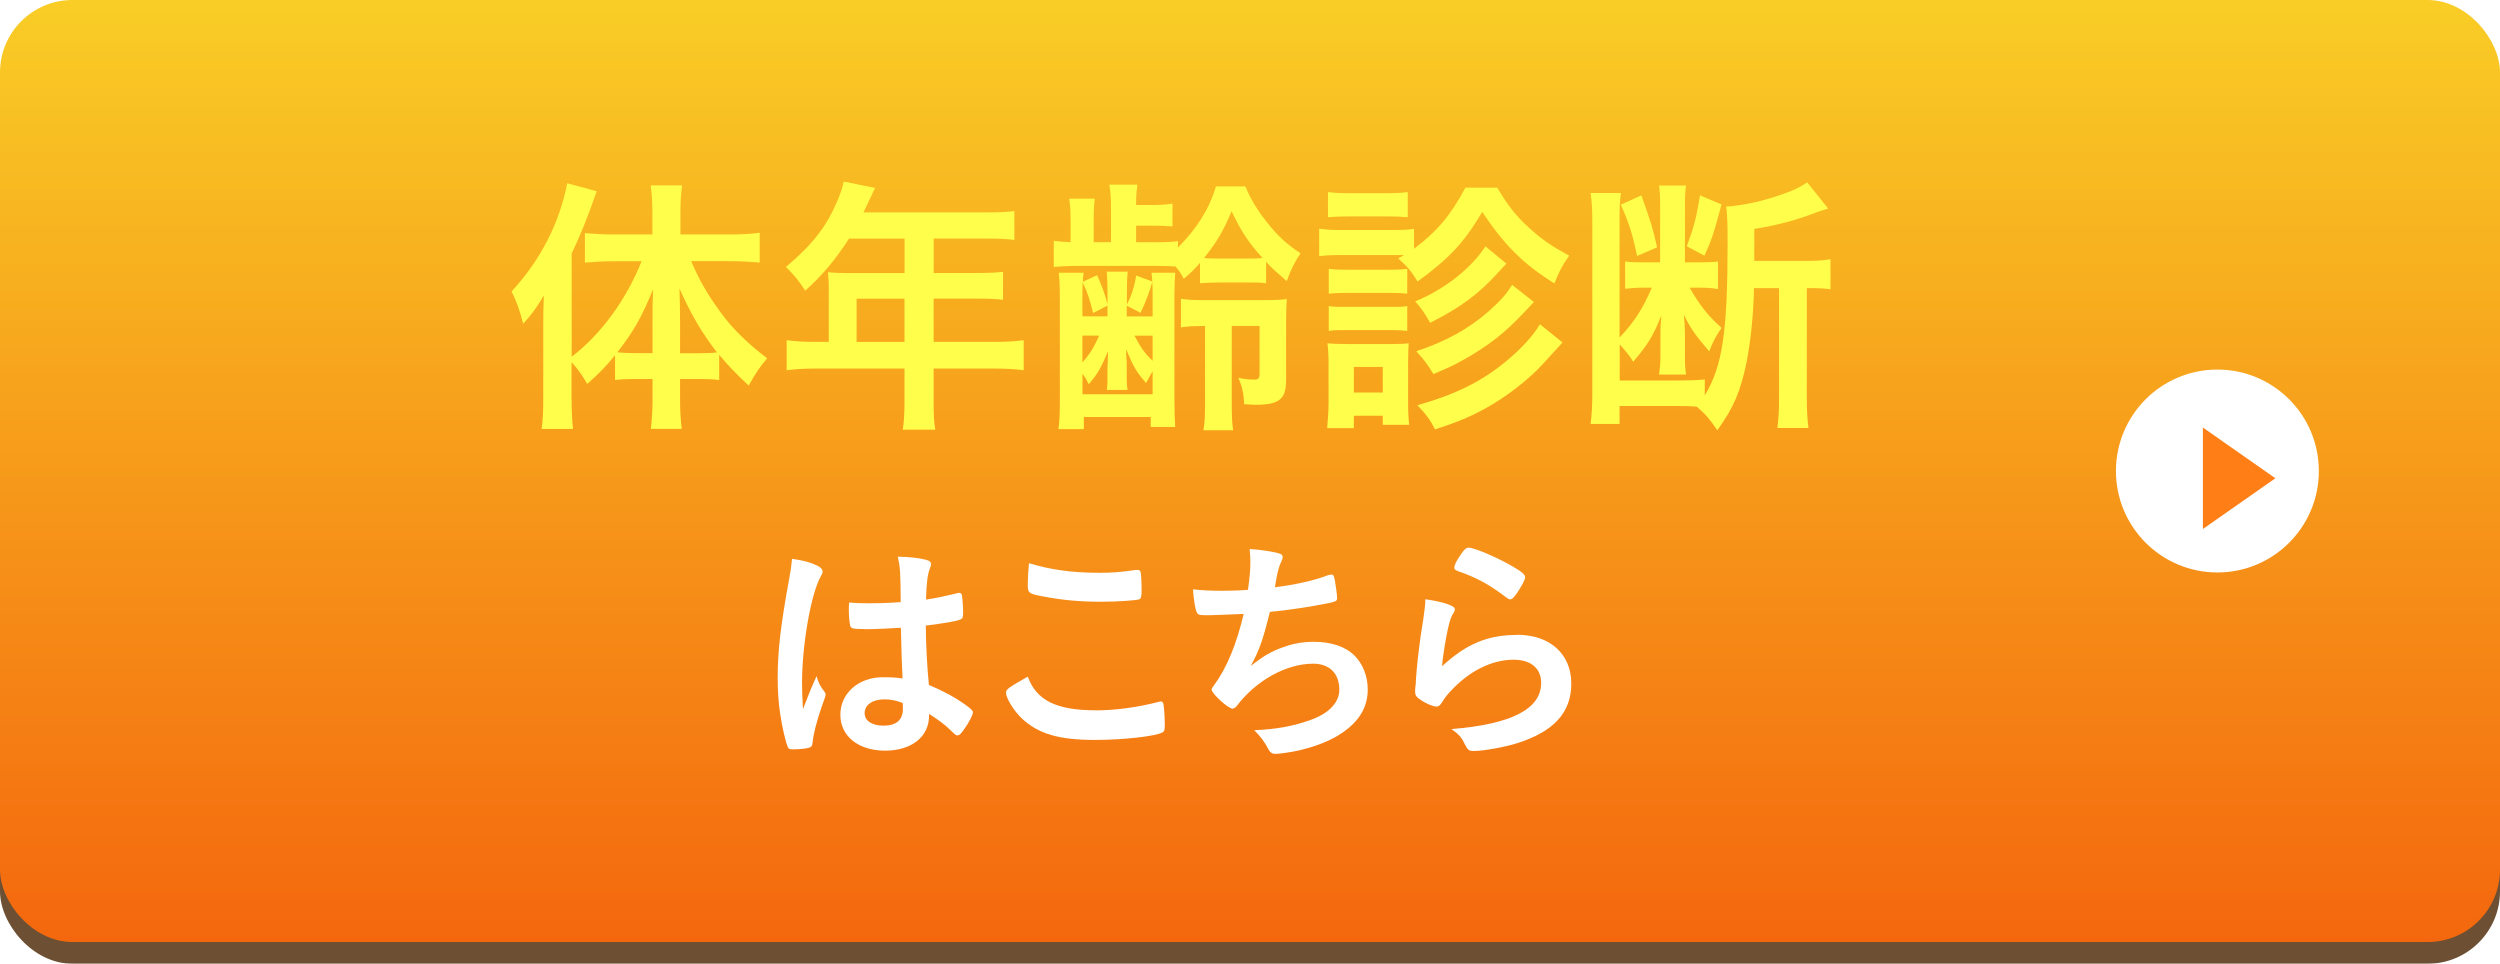
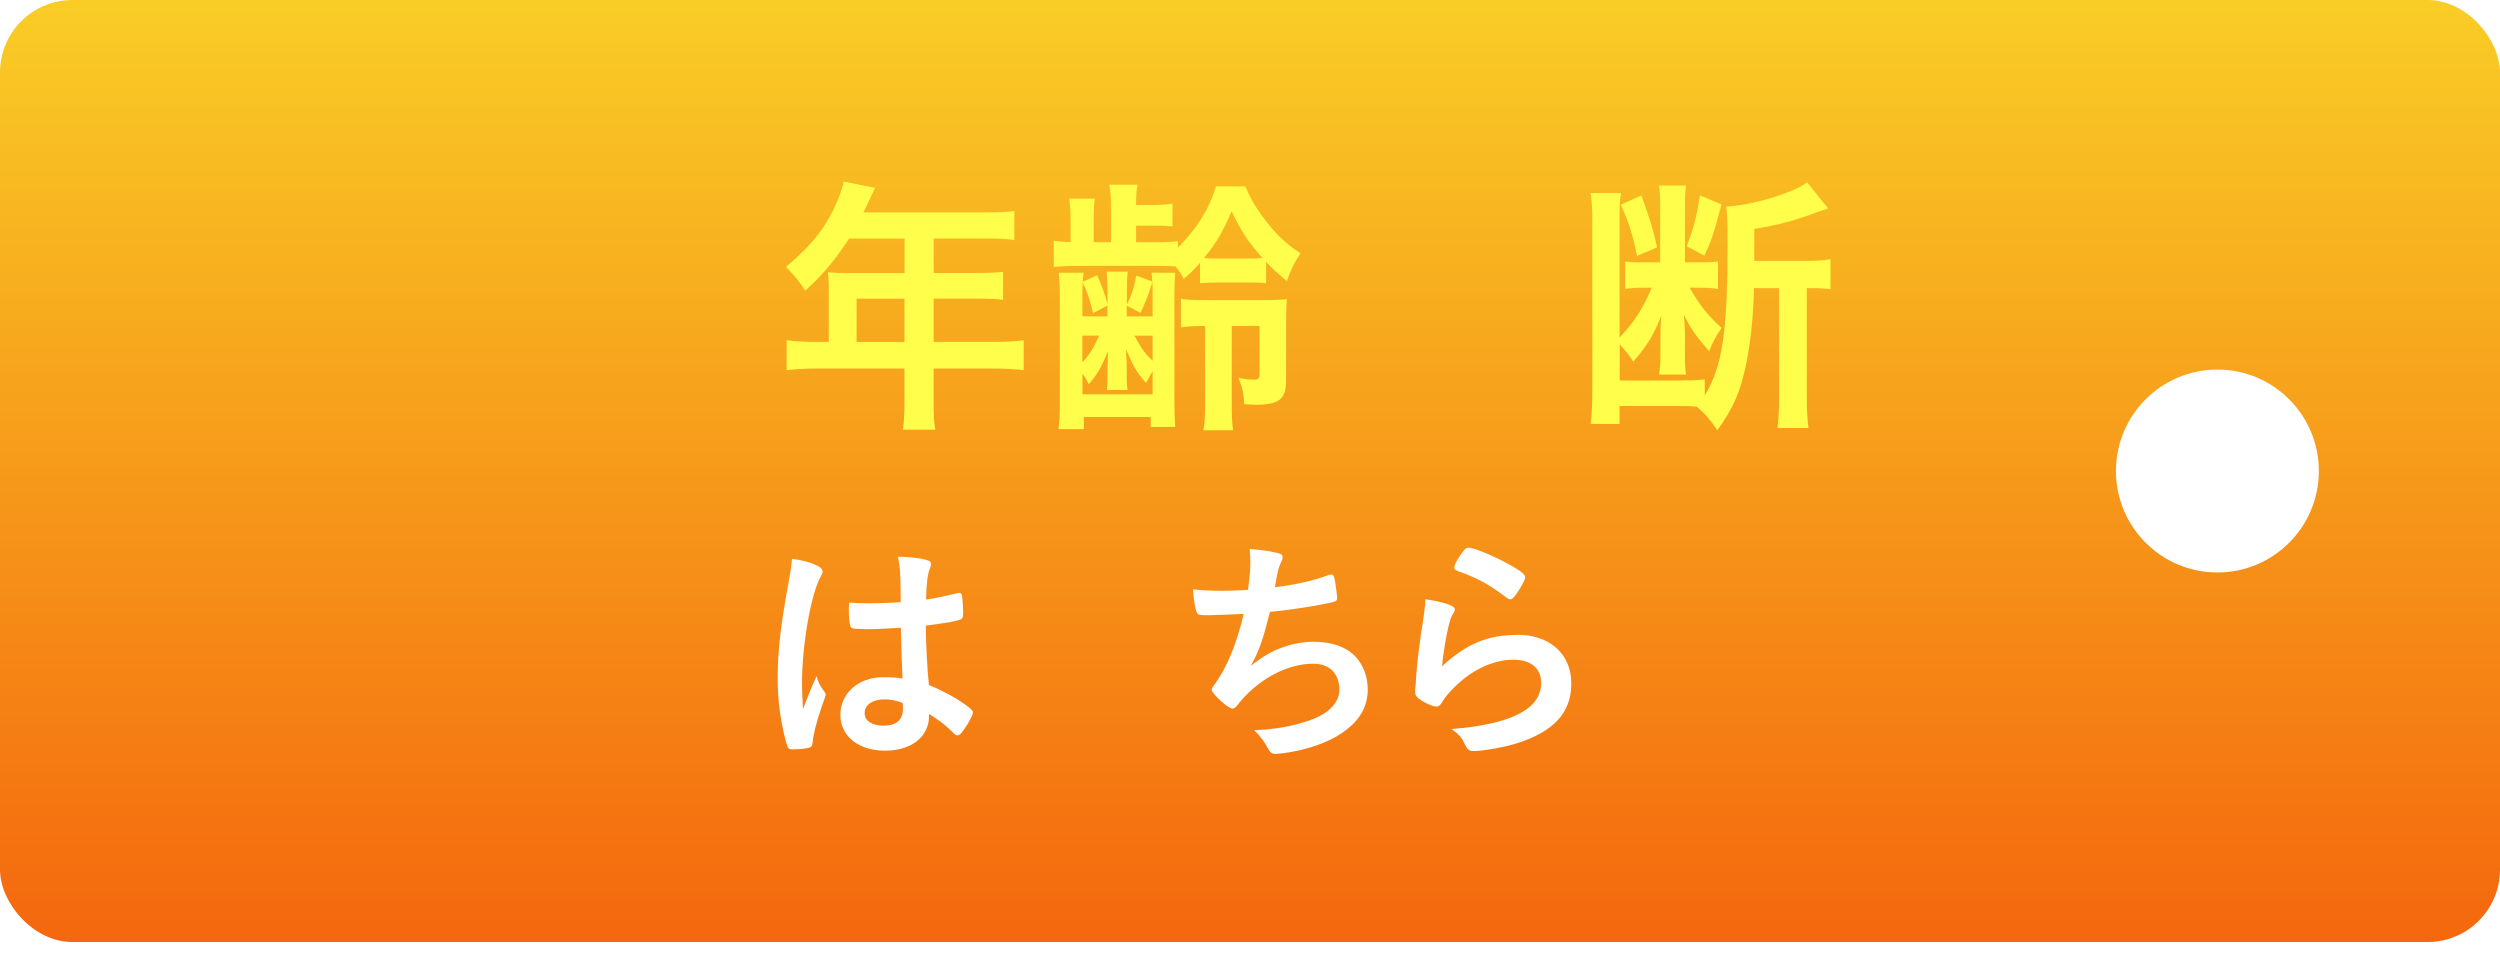
<svg xmlns="http://www.w3.org/2000/svg" viewBox="0 0 345 133">
  <defs>
    <style>
      .cls-1 {
        fill: #fff;
      }

      .cls-2 {
        fill: #492400;
      }

      .cls-3 {
        isolation: isolate;
      }

      .cls-4 {
        filter: url(#drop-shadow-1);
      }

      .cls-5 {
        fill: #ff7e15;
      }

      .cls-6 {
        fill: url(#_名称未設定グラデーション_7);
      }

      .cls-7 {
        mix-blend-mode: multiply;
        opacity: .8;
      }

      .cls-8 {
        filter: url(#drop-shadow-2);
      }

      .cls-9 {
        fill: #ffff4b;
      }
    </style>
    <linearGradient id="_名称未設定グラデーション_7" data-name="名称未設定グラデーション 7" x1="172.5" y1="130" x2="172.5" y2="0" gradientUnits="userSpaceOnUse">
      <stop offset="0" stop-color="#f4670e" />
      <stop offset="1" stop-color="#f9cd26" />
    </linearGradient>
    <filter id="drop-shadow-1" filterUnits="userSpaceOnUse">
      <feOffset dx="-1" dy="-1" />
      <feGaussianBlur result="blur" stdDeviation="0" />
      <feFlood flood-color="#492400" flood-opacity=".6" />
      <feComposite in2="blur" operator="in" />
      <feComposite in="SourceGraphic" />
    </filter>
    <filter id="drop-shadow-2" filterUnits="userSpaceOnUse">
      <feOffset dx="-1" dy="-1" />
      <feGaussianBlur result="blur-2" stdDeviation="0" />
      <feFlood flood-color="#492400" flood-opacity=".6" />
      <feComposite in2="blur-2" operator="in" />
      <feComposite in="SourceGraphic" />
    </filter>
  </defs>
  <g class="cls-3">
    <g id="Layer_2" data-name="Layer 2">
      <g id="_情報" data-name="情報">
        <g>
          <g class="cls-7">
-             <rect class="cls-2" y="3" width="345" height="130" rx="10" ry="10" />
-           </g>
+             </g>
          <rect class="cls-6" y="0" width="345" height="130" rx="10" ry="10" />
        </g>
        <g class="cls-4">
-           <path class="cls-9" d="M79.88,55.97c0,1.86,.08,3.12,.19,4.22h-4.33c.19-1.33,.23-2.43,.23-4.26v-10.07q0-2.13,.08-4.1c-.99,1.71-1.67,2.62-2.85,3.91-.46-1.82-.91-3.04-1.6-4.45,4.03-4.37,6.61-9.46,7.68-14.93l4.07,1.1c-1.41,3.99-2.2,5.93-3.46,8.59v14.25c4.03-3.08,7.52-7.83,9.65-13.18h-3.91c-1.25,0-2.66,.08-3.91,.19v-4.07c1.1,.11,2.58,.19,3.99,.19h5.32v-3.31c0-1.25-.08-2.32-.23-3.46h4.33c-.15,1.18-.23,2.17-.23,3.46v3.31h6.76c1.56,0,3.04-.08,4.18-.23v4.1c-1.25-.11-2.7-.19-4.1-.19h-5.36c1.22,2.81,2.2,4.52,4.26,7.33,1.52,2.05,3.5,3.99,6.23,6.08-.99,1.14-1.56,1.98-2.55,3.76-1.9-1.79-2.85-2.77-4.07-4.26v3.5c-.72-.11-1.56-.15-2.66-.15h-2.74v2.93c0,1.41,.08,2.7,.23,3.95h-4.26c.15-1.29,.23-2.66,.23-3.99v-2.89h-2.55c-1.03,0-1.86,.04-2.62,.15v-3.42c-1.41,1.67-2.01,2.32-3.84,3.95-.84-1.41-1.29-2.05-2.17-3v4.98Zm11.17-10.68c0-1.98,0-2.7,.08-4.37-1.67,4.03-2.7,5.81-4.94,8.7,.87,.08,1.37,.11,2.43,.11h2.43v-4.45Zm6.46,4.45c1.1,0,1.48,0,2.43-.11-2.09-2.7-3.57-5.24-5.17-8.81,.04,1.63,.08,2.96,.08,4.37v4.56h2.66Z" />
          <path class="cls-9" d="M115.37,40.7c0-.76-.04-1.37-.11-2.13,.72,.08,1.52,.11,2.55,.11h8.02v-4.75h-7.67c-1.86,2.89-3.69,5.09-6.04,7.18-1.03-1.56-1.44-2.05-2.66-3.27,3.72-3.15,5.58-5.55,7.1-9.12,.49-1.18,.76-1.98,.87-2.66l4.33,.87c-.11,.23-.65,1.37-1.6,3.38h17.06c1.79,0,2.66-.04,3.76-.19v3.99c-1.14-.15-2.13-.19-3.76-.19h-7.37v4.75h5.81c1.71,0,2.66-.04,3.76-.15v3.84c-.99-.11-2.09-.15-3.65-.15h-5.93v5.97h8.4c1.75,0,2.85-.08,4.03-.23v4.14c-1.14-.15-2.43-.23-4.03-.23h-8.4v4.52c0,1.86,.04,2.89,.23,3.91h-4.48c.15-1.06,.23-2.01,.23-3.95v-4.48h-12.27c-1.6,0-2.81,.08-3.99,.23v-4.14c1.18,.15,2.28,.23,3.99,.23h1.82v-7.49Zm10.45,7.49v-5.97h-6.61v5.97h6.61Z" />
          <path class="cls-9" d="M160.48,34.43c1.56,0,2.13-.04,3.08-.15v.87c2.58-2.55,4.37-5.4,5.24-8.43h4.07c.68,1.71,1.71,3.42,3.08,5.09,1.37,1.75,2.66,2.93,4.52,4.14-.95,1.48-1.25,2.09-1.9,3.84-1.44-1.25-1.98-1.71-2.85-2.66v2.96c-.8-.11-1.1-.11-2.89-.11h-3.23c-1.6,0-2.13,.04-3,.11v-2.81c-.8,.91-1.18,1.29-2.24,2.2-.42-.8-.57-1.03-1.14-1.71-.46-.04-1.98-.08-2.89-.08h-10.07c-1.79,0-2.51,.04-3.84,.15v-3.61c.84,.11,1.29,.15,2.32,.19v-2.81c0-1.52-.04-2.17-.19-3.19h3.53c-.11,.91-.15,1.37-.15,3.19v2.81h2.39v-4.29c0-1.86-.04-2.47-.23-3.65h3.88c-.15,.95-.19,1.6-.19,2.81h2.17c1.25,0,1.86-.04,2.85-.19v3.15c-.8-.08-1.56-.11-2.93-.11h-2.09v2.28h2.7Zm-.46,5.43c-.04-.53-.04-.68-.11-1.22h3.27c-.08,.95-.11,2.01-.11,3.42v13.83c0,2.09,.04,2.93,.11,4.03h-3.38v-1.37h-9.23v1.67h-3.5c.15-1.25,.19-2.09,.19-4.14v-13.79c0-1.63-.04-2.66-.15-3.65h3.42c-.04,.49-.08,.68-.11,1.25l1.98-.91c.68,1.52,1.06,2.55,1.44,3.99v-1.48c0-1.25-.04-2.28-.11-3h2.89c-.08,.72-.11,1.79-.11,3v1.56c.68-1.37,1.03-2.47,1.29-4.03l2.24,.84Zm-9.65,4.79h3.46v-1.48l-1.98,1.03c-.53-2.09-.8-2.93-1.44-4.22-.04,1.06-.04,1.29-.04,1.86v2.81Zm0,6.35c.95-1.03,1.56-1.98,2.32-3.69h-2.32v3.69Zm0,4.41h9.69v-3.19q-.68,1.18-.91,1.63c-1.29-1.48-1.75-2.24-2.74-4.64,0,.65,0,.68,.04,1.41,.04,.08,.04,.15,.04,1.37v1.22c0,.76,.04,1.1,.11,1.6h-2.85c.08-.65,.08-.87,.08-1.63v-1.14q0-.68,.04-.95v-.72c.04-.3,.04-.49,.04-.91-.95,2.28-1.44,3.15-2.66,4.56-.38-.72-.46-.91-.87-1.44v2.85Zm9.69-13.6c0-.65,0-1.1-.04-1.9-.38,1.37-1.03,3.04-1.63,4.26l-1.9-.99v1.48h3.57v-2.85Zm0,5.51h-2.51c.99,1.82,1.44,2.47,2.51,3.46v-3.46Zm6.99-1.33c-1.41,0-2.09,.04-3.08,.19v-3.95c.99,.15,1.6,.19,3.53,.19h7.71c1.6,0,2.7-.04,3.38-.15-.08,.84-.11,1.9-.11,3.57v7.64c0,2.62-.95,3.38-4.26,3.38-.38,0-.76-.04-1.52-.08-.08-1.52-.27-2.39-.8-3.65,.23,.04,.42,.08,.53,.11,.65,.11,1.06,.15,1.67,.15,.53,0,.72-.19,.72-.72v-6.69h-3.84v10.37c0,2.09,.04,2.96,.19,4.03h-4.1c.19-1.03,.23-1.94,.23-4.03v-10.37h-.27Zm5.7-9.31c1.37,0,1.75,0,2.47-.08-1.94-2.17-2.93-3.65-4.26-6.46-1.1,2.66-2.05,4.29-3.8,6.46,.61,.08,1.06,.08,2.47,.08h3.12Z" />
-           <path class="cls-9" d="M207.63,26.9c1.41,2.43,2.66,4.03,4.64,5.77,1.56,1.41,2.89,2.32,5.28,3.61-.95,1.33-1.33,2.05-2.05,3.84-4.37-2.77-6.88-5.28-9.95-9.88-2.55,4.29-4.56,6.42-8.93,9.61-.91-1.48-1.25-1.9-2.66-3.19,.34-.19,.46-.27,.8-.46h-8.78c-1.33,0-2.01,.04-2.93,.15v-3.8c.95,.15,1.56,.19,2.93,.19h7.22c1.48,0,2.13-.04,2.93-.15v2.74c3.12-2.32,5.05-4.6,7.1-8.43h4.41Zm-23.48,33.17c.11-1.1,.19-2.39,.19-3.57v-5.28c0-1.22-.04-1.98-.15-2.85,.76,.08,1.56,.11,2.85,.11h5.89c1.29,0,1.98-.04,2.47-.11-.04,.72-.08,1.25-.08,2.66v5.51c0,1.29,.04,2.28,.15,3.08h-3.65v-1.25h-3.99v1.71h-3.69Zm.11-32.56c.95,.11,1.48,.15,2.96,.15h5.09c1.44,0,2.01-.04,2.96-.15v3.46c-.91-.08-1.67-.11-2.96-.11h-5.09c-1.29,0-2.01,.04-2.96,.11v-3.46Zm.11,10.6c.76,.08,1.18,.11,2.32,.11h6.27c1.14,0,1.63-.04,2.24-.11v3.42c-.72-.08-1.18-.11-2.24-.11h-6.27c-1.1,0-1.67,.04-2.32,.11v-3.42Zm0,5.13c.72,.11,1.1,.11,2.32,.11h6.27c1.22,0,1.6,0,2.24-.11v3.42c-.76-.08-1.14-.11-2.32-.11h-6.23c-1.14,0-1.52,0-2.28,.11v-3.42Zm3.46,11.93h3.99v-3.53h-3.99v3.53Zm21.05-17.78q-.53,.53-.99,1.06c-2.77,3.08-5.32,4.98-9.54,7.1-.61-1.14-1.18-1.98-2.05-2.96,3.99-1.63,7.75-4.56,9.69-7.6l2.89,2.39Zm3.8,5.28q-2.7,2.93-4.14,4.14c-1.63,1.41-3.61,2.77-5.85,3.99-.95,.53-1.14,.65-3.88,1.82-.8-1.29-1.06-1.71-2.36-3.15,4.1-1.37,7.14-3.04,9.99-5.51,1.63-1.44,2.55-2.51,3.23-3.65l3,2.36Zm3.95,5.59q-.76,.84-2.74,3c-1.94,2.13-5.05,4.52-7.79,6.04-2.2,1.22-3.95,1.94-7.07,2.96-.57-1.18-1.22-2.09-2.43-3.34,5.24-1.48,8.81-3.23,12.31-6.12,2.17-1.82,3.65-3.46,4.6-5.05l3.12,2.51Z" />
          <path class="cls-9" d="M243.05,40.73c-.08,3.84-.46,7.33-1.03,10.3-.84,3.99-1.75,6.19-4.03,9.35-1.06-1.56-1.6-2.2-2.85-3.27-1.14-.08-1.44-.08-2.74-.08h-7.9v2.47h-3.99c.15-1.25,.23-2.62,.23-4.18V31.77c0-1.71-.04-2.77-.23-4.14h4.18c-.15,.99-.19,1.79-.19,3.08v16.87c2.13-2.28,3.19-3.95,4.45-6.88h-1.25c-.91,0-1.82,.08-2.43,.15v-3.76c1.03,.11,1.37,.11,2.55,.11h2.28v-7.67c0-1.48-.04-2.09-.15-2.93h3.72c-.11,.72-.15,1.44-.15,2.96v7.64h2.2c1.18,0,1.82-.04,2.36-.11v3.8c-.8-.15-1.48-.19-2.66-.19h-1.25c1.48,2.55,2.43,3.76,4.41,5.55-.76,1.06-1.25,2.01-1.71,3.23-1.94-2.24-2.58-3.19-3.5-5.05,.08,.8,.15,1.98,.15,2.55v3.23c0,1.22,.04,1.67,.15,2.47h-3.72c.11-.84,.19-1.48,.19-2.55v-2.85c0-.53,0-.91,.04-1.56q.04-.68,.08-1.18c-1.1,2.77-1.86,4.03-3.88,6.38-.42-.72-.99-1.44-1.86-2.39v4.98h7.94c1.6,0,2.85-.04,3.8-.15v2.2c2.43-3.99,3.15-8.74,3.15-20.97,0-3.04-.04-3.88-.19-5.09,2.05-.08,5.17-.76,7.67-1.67,1.6-.53,2.66-1.06,3.5-1.67l2.89,3.61q-.19,.04-.84,.27s-.27,.08-.57,.19c-2.93,1.14-5.59,1.86-8.78,2.36v4.41h7.33c1.33,0,2.28-.08,3.19-.23v4.14c-.91-.11-1.52-.15-2.89-.15h-.38v15.16c0,1.75,.08,3,.23,4.14h-4.29c.15-1.1,.23-2.39,.23-4.14v-15.16h-3.46Zm-15.54-12.77c1.33,3.76,1.56,4.45,2.17,7.18l-2.77,1.18c-.57-2.85-1.1-4.56-2.24-7.07l2.85-1.29Zm11.06,1.25c-1.06,3.99-1.41,5.02-2.36,7.07l-2.43-1.29c.95-2.58,1.33-3.95,1.82-7.03l2.96,1.25Z" />
          <path class="cls-1" d="M114.81,96.49c.1,.13,.13,.23,.13,.36q0,.2-.56,1.72c-.69,2.01-1.12,3.66-1.25,4.95-.03,.43-.17,.59-.59,.69-.46,.13-1.35,.2-2.21,.2-.33,0-.5-.07-.59-.26-.3-.63-.83-2.9-1.09-4.75-.23-1.55-.33-3.17-.33-4.85,0-3.8,.43-7.39,1.62-13.86,.2-1.06,.26-1.55,.36-2.57,1.52,.2,2.57,.49,3.53,.96,.49,.26,.69,.5,.69,.79,0,.2-.07,.36-.23,.63-1.35,2.31-2.61,9.44-2.61,14.72,0,.79,.03,2.05,.13,3.63,.79-2.05,1.16-2.97,1.88-4.55,.23,.89,.46,1.32,1.12,2.21Zm5.54-8.68c-1.58,0-1.91-.07-2.01-.43-.1-.3-.2-1.35-.2-2.11,0-.26,0-.53,.03-1.12,.89,.07,1.42,.1,2.51,.1,1.78,0,2.9-.03,4.62-.16-.03-4.19-.07-4.72-.4-6.27,1.62,.03,2.84,.17,3.89,.43,.5,.13,.69,.3,.69,.63,0,.13-.03,.23-.13,.5-.33,.76-.5,2.05-.56,4.36,1.22-.17,2.28-.4,4.26-.86,.17-.07,.23-.07,.33-.07,.2,0,.3,.1,.36,.33,.07,.3,.17,1.55,.17,2.24,0,.83-.03,.96-.36,1.09-.53,.26-1.98,.5-4.79,.86,0,2.28,.2,6.04,.43,8.19,2.08,.89,3.5,1.65,4.95,2.67,.92,.66,1.12,.89,1.12,1.12,0,.36-.59,1.49-1.29,2.44-.4,.56-.59,.73-.83,.73s-.23,0-.99-.73c-.73-.73-1.49-1.29-2.94-2.24v.26c0,2.9-2.41,4.82-6.07,4.82s-6.17-1.98-6.17-4.95,2.51-5.18,5.84-5.18c1.22,0,1.85,.03,2.74,.17q-.13-2.57-.23-7c-1.42,.1-3.66,.2-4.98,.2Zm2.71,9.7c-1.65,0-2.74,.76-2.74,1.91,0,1.06,1.02,1.72,2.61,1.72,1.75,0,2.67-.79,2.67-2.31,0-.46-.03-.82-.03-.82-.86-.33-1.62-.5-2.51-.5Z" />
-           <path class="cls-1" d="M152.17,99.03c2.71,0,5.71-.4,8.68-1.16,.17-.07,.26-.07,.36-.07,.2,0,.3,.13,.36,.43,.1,.73,.17,1.78,.17,2.87,0,.66-.07,.86-.36,.99-.99,.53-5.45,1.02-9.27,1.02-4.98,0-7.82-.83-10.1-2.97-1.09-1.02-2.18-2.81-2.18-3.53,0-.5,.3-.69,3-2.24,1.19,3.27,3.93,4.65,9.34,4.65Zm.3-18.98c1.91,0,3.04-.07,5.28-.4h.23c.26,0,.36,.1,.43,.3,.07,.4,.13,1.39,.13,2.57,0,.76-.07,1.02-.26,1.16-.26,.17-3.14,.36-5.35,.36-2.94,0-5.38-.23-8.12-.76-1.88-.36-1.98-.46-1.98-1.62,0-.76,.07-2.01,.17-2.94,2.87,.89,6.01,1.32,9.47,1.32Z" />
          <path class="cls-1" d="M168.21,85.9c-1.78,0-1.85,0-2.05-.4-.2-.33-.43-1.72-.53-3.17,1.22,.13,2.41,.2,3.99,.2,.96,0,2.24-.03,3.6-.13,.26-1.98,.33-2.67,.33-3.89,0-.56-.03-.99-.1-1.75,1.62,.1,3.47,.4,4.19,.66,.26,.1,.36,.2,.36,.46,0,.2-.03,.33-.23,.73-.3,.66-.43,1.19-.63,2.24-.1,.63-.13,.76-.2,1.19,2.71-.33,5.41-.92,7.29-1.65,.26-.07,.4-.1,.53-.1,.23,0,.33,.17,.46,.83,.13,.73,.3,2.05,.3,2.41,0,.4-.13,.46-1.12,.69-2.61,.53-5.88,1.02-8.15,1.22-.99,3.96-1.45,5.25-2.64,7.46,1.85-1.45,2.84-2.01,4.42-2.57,1.42-.53,2.81-.76,4.29-.76,2.41,0,4.36,.66,5.61,1.91,1.16,1.16,1.82,2.87,1.82,4.65,0,2.44-1.16,4.42-3.63,6.07-1.82,1.25-4.82,2.31-7.82,2.71-.53,.07-1.06,.13-1.25,.13-.49,0-.73-.17-.96-.56-.63-1.19-1.16-1.88-2.01-2.71,3.07-.13,5.41-.56,7.79-1.42,2.51-.89,3.96-2.41,3.96-4.16,0-2.24-1.35-3.6-3.6-3.6-3.73,0-7.89,2.31-10.56,5.84-.2,.23-.4,.36-.59,.36-.59,0-2.87-2.08-2.87-2.61,0-.17,.03-.23,.36-.66,1.75-2.38,3.1-5.71,4.06-9.8-.56,.03-4.06,.17-4.42,.17Z" />
          <path class="cls-1" d="M210.38,88.6c4.52,0,7.46,2.67,7.46,6.73s-2.48,6.63-7.43,8.22c-1.78,.56-4.72,1.09-6.04,1.09-.69,0-.86-.17-1.32-1.12-.36-.76-.76-1.22-1.75-1.91,8.28-.66,12.38-2.77,12.38-6.37,0-2.01-1.42-3.2-3.8-3.2-3,0-6.11,1.55-8.65,4.29-.46,.46-.89,1.02-1.19,1.52-.3,.49-.5,.66-.79,.66-.5,0-1.65-.49-2.44-1.09-.4-.3-.53-.53-.53-1.06q0-.26,.1-1.06c0-.1,0-.33,.03-.69,.17-2.11,.26-3,.66-5.97q.07-.36,.3-1.91c.03-.1,.1-.73,.26-1.95,.03-.3,.07-.56,.07-1.09,1.58,.23,3.07,.59,3.7,.96,.26,.13,.4,.3,.36,.5,0,.13-.07,.23-.17,.43-.36,.56-.46,.86-.76,2.11s-.76,4.16-.83,5.25c3.37-3.1,6.3-4.32,10.36-4.32Zm-.59-9.41c1.29,.76,1.68,1.12,1.68,1.49,0,.3-.53,1.29-1.09,2.11-.53,.76-.73,.92-.99,.92-.17,0-.26-.07-.66-.36-2.21-1.68-3.96-2.64-6.44-3.5-.5-.2-.59-.26-.59-.53,0-.33,.26-.89,.86-1.75,.53-.79,.76-.99,1.12-.99,.79,0,4.03,1.39,6.11,2.61Z" />
        </g>
        <g>
          <g class="cls-8">
            <circle class="cls-1" cx="307" cy="66" r="14" />
          </g>
-           <polygon class="cls-5" points="314 66 304 59 304 73 314 66" />
        </g>
      </g>
    </g>
  </g>
</svg>